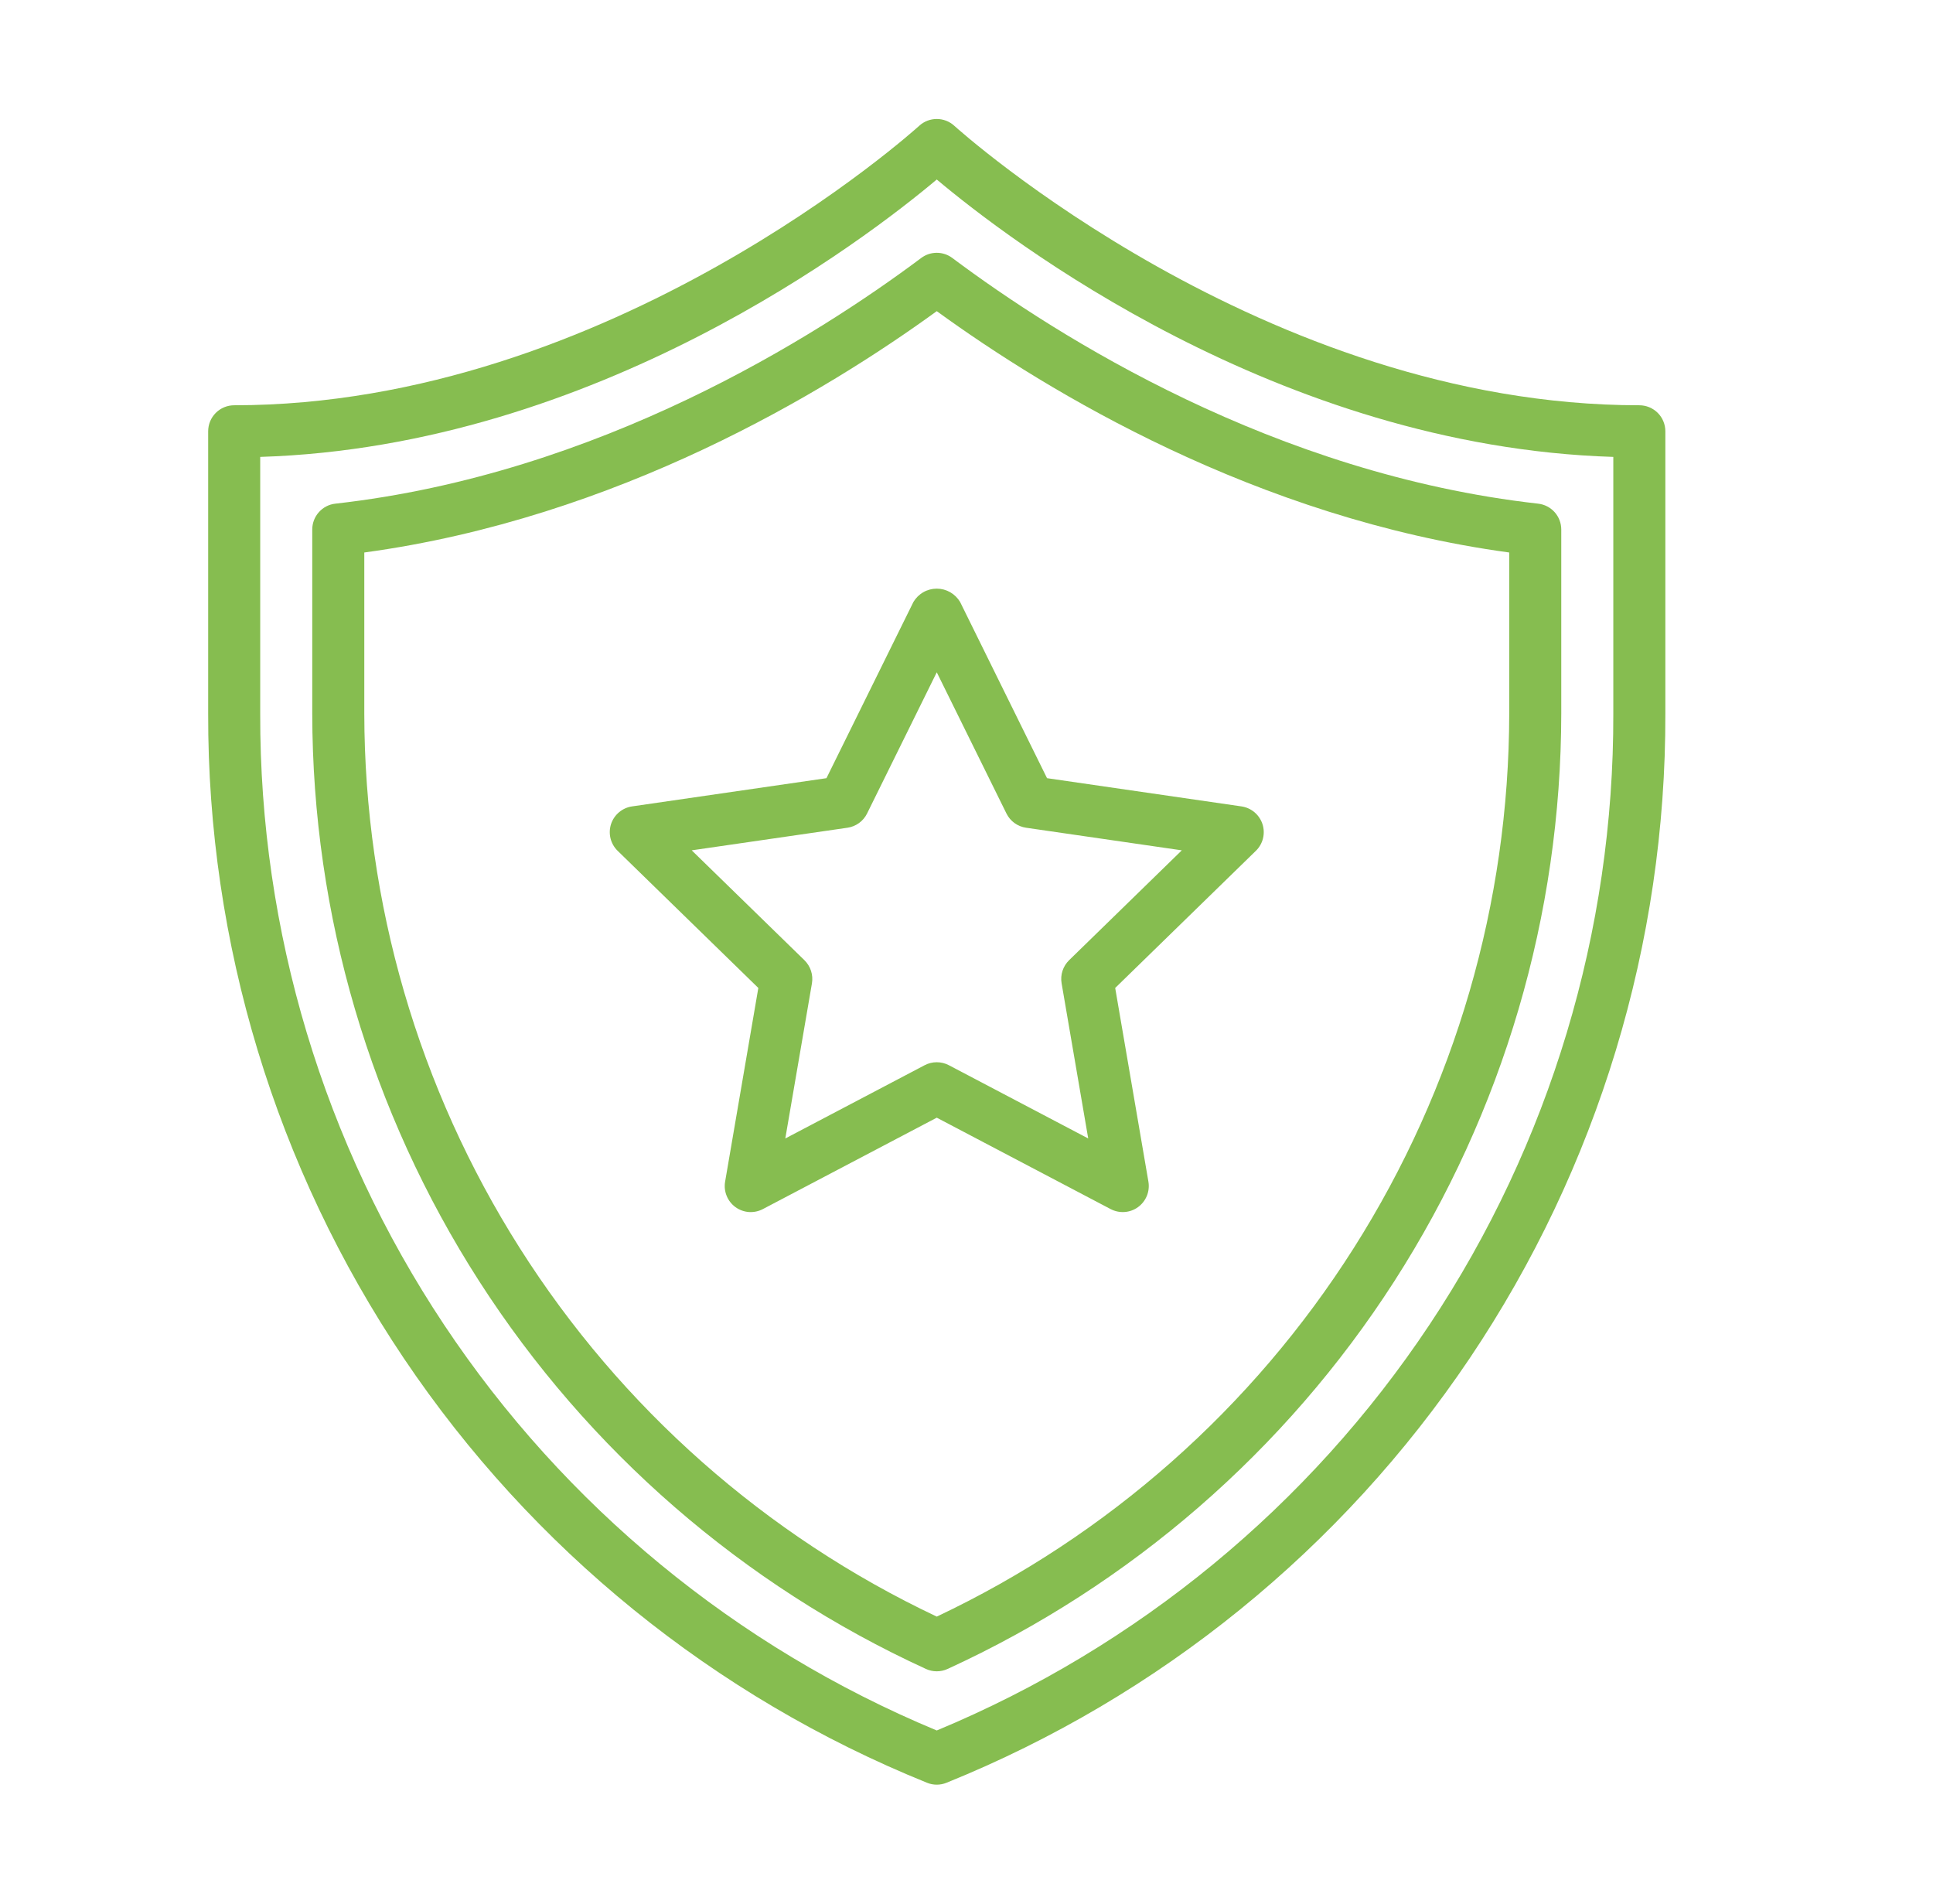
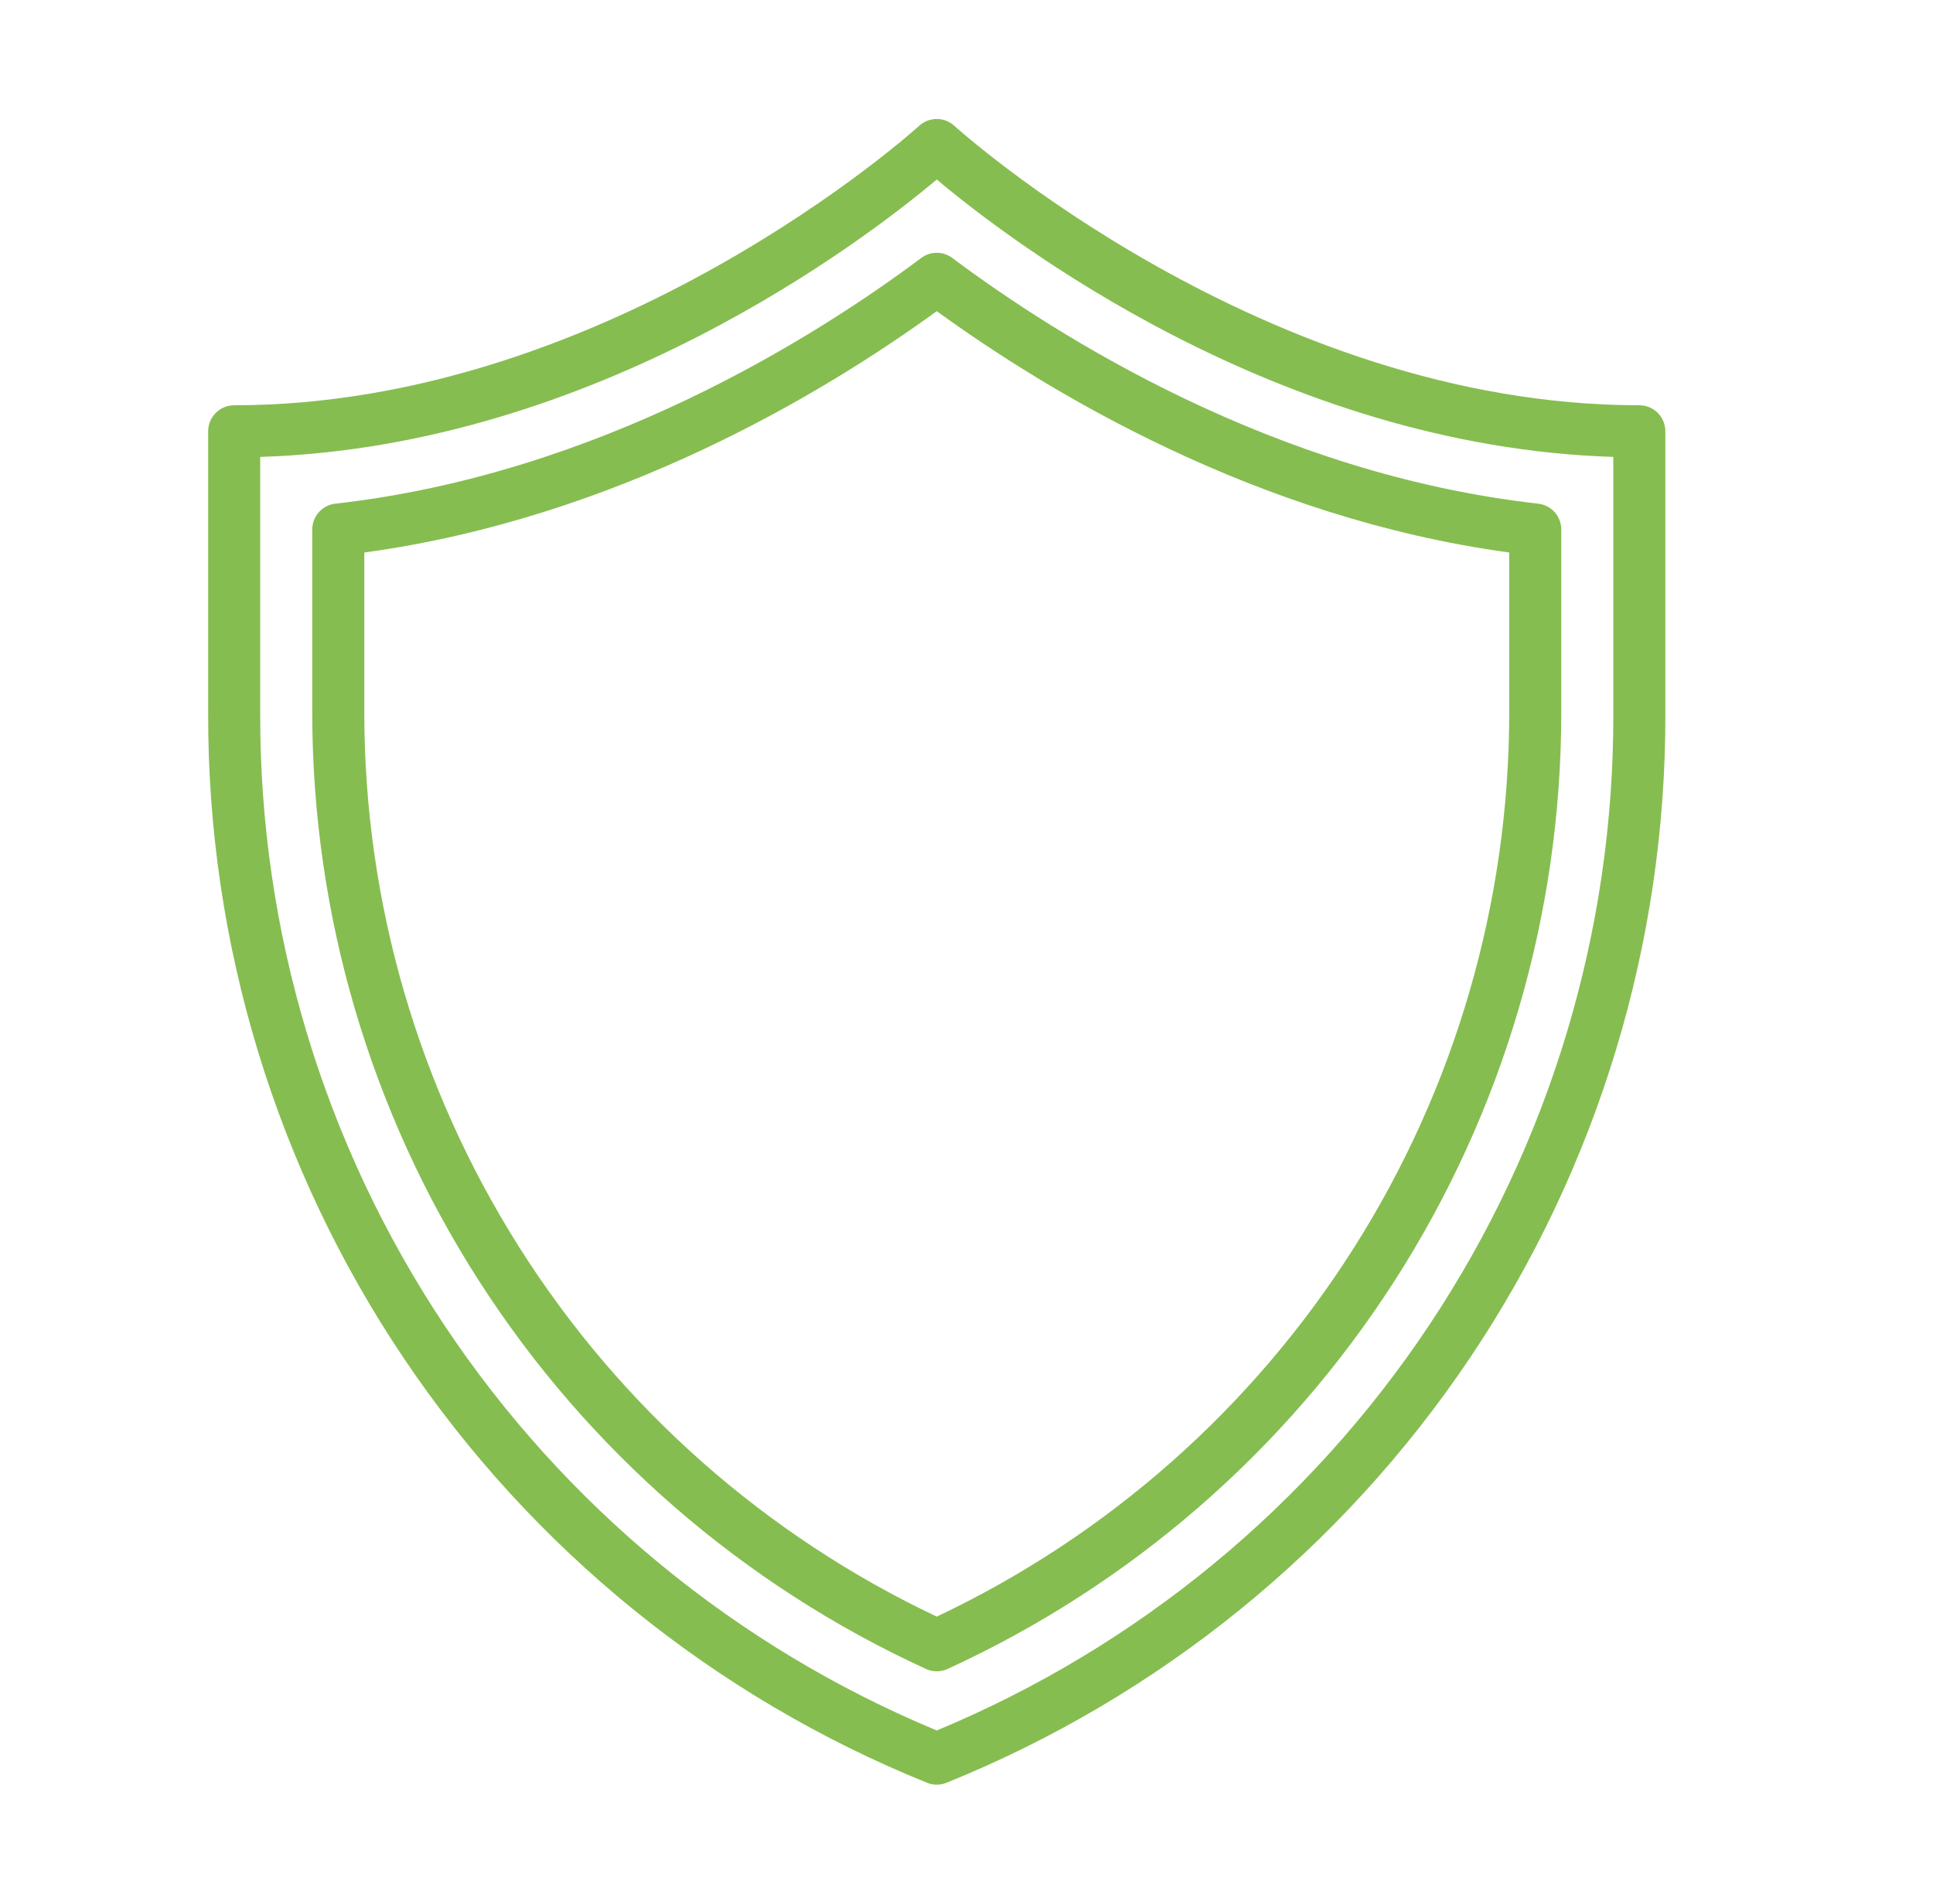
<svg xmlns="http://www.w3.org/2000/svg" width="65" height="64" viewBox="0 0 65 64" fill="none">
  <path d="M55.125 13.625C42.507 13.625 32.194 4.324 32.091 4.23C31.93 4.082 31.719 4 31.5 4C31.281 4 31.07 4.082 30.909 4.23C30.806 4.324 20.513 13.625 7.875 13.625C7.643 13.625 7.42 13.717 7.256 13.881C7.092 14.045 7 14.268 7 14.5V23.989C6.98 31.709 9.272 39.258 13.579 45.665C17.887 52.071 24.013 57.041 31.17 59.935C31.381 60.022 31.619 60.022 31.83 59.935C38.987 57.041 45.113 52.071 49.421 45.665C53.728 39.258 56.02 31.709 56 23.989V14.5C56 14.268 55.908 14.045 55.744 13.881C55.58 13.717 55.357 13.625 55.125 13.625ZM54.25 23.989C54.269 31.3 52.117 38.452 48.067 44.539C44.017 50.625 38.251 55.372 31.5 58.178C24.749 55.372 18.983 50.625 14.933 44.539C10.883 38.452 8.731 31.3 8.75 23.989V15.361C20.041 15.012 29.128 8.029 31.5 6.035C33.872 8.029 42.959 15.012 54.25 15.361V23.989Z" fill="#86BD50" />
  <path d="M30.976 8.674C27.422 11.331 20.136 15.938 11.277 16.933C11.063 16.956 10.866 17.058 10.723 17.219C10.579 17.379 10.5 17.587 10.5 17.802V23.989C10.507 30.757 12.455 37.38 16.113 43.073C19.771 48.766 24.985 53.291 31.137 56.11C31.251 56.162 31.375 56.189 31.5 56.189C31.625 56.189 31.749 56.162 31.863 56.11C38.015 53.291 43.229 48.766 46.887 43.073C50.545 37.38 52.493 30.757 52.5 23.989V17.802C52.5 17.587 52.42 17.379 52.277 17.219C52.134 17.059 51.936 16.957 51.722 16.933C42.865 15.938 35.579 11.331 32.024 8.674C31.873 8.56 31.689 8.499 31.5 8.499C31.311 8.499 31.127 8.56 30.976 8.674ZM50.75 18.575V23.989C50.743 30.353 48.931 36.584 45.523 41.958C42.116 47.333 37.253 51.63 31.5 54.35C25.747 51.63 20.884 47.333 17.477 41.958C14.069 36.584 12.257 30.353 12.25 23.989V18.575C20.752 17.419 27.753 13.181 31.5 10.461C35.247 13.181 42.249 17.419 50.75 18.575Z" fill="#86BD50" />
-   <path d="M30.715 20.238L27.791 26.162L21.254 27.111C21.093 27.134 20.941 27.203 20.816 27.308C20.691 27.413 20.598 27.551 20.547 27.706C20.497 27.862 20.491 28.028 20.53 28.187C20.569 28.345 20.652 28.49 20.769 28.604L25.5 33.215L24.383 39.727C24.355 39.888 24.373 40.053 24.435 40.204C24.496 40.356 24.599 40.487 24.731 40.583C24.863 40.679 25.02 40.736 25.182 40.748C25.345 40.759 25.508 40.725 25.653 40.649L31.5 37.576L37.348 40.65C37.493 40.725 37.655 40.759 37.818 40.747C37.981 40.736 38.137 40.678 38.269 40.582C38.401 40.486 38.503 40.355 38.565 40.204C38.626 40.053 38.644 39.888 38.617 39.727L37.5 33.215L42.231 28.604C42.348 28.49 42.431 28.346 42.47 28.187C42.509 28.029 42.503 27.862 42.453 27.707C42.402 27.552 42.309 27.414 42.184 27.308C42.06 27.203 41.908 27.135 41.746 27.111L35.208 26.162L32.285 20.238C32.204 20.102 32.089 19.989 31.952 19.91C31.814 19.832 31.659 19.79 31.5 19.79C31.342 19.79 31.186 19.831 31.048 19.91C30.911 19.988 30.796 20.102 30.715 20.238ZM33.843 27.349C33.906 27.476 33.998 27.587 34.113 27.67C34.228 27.753 34.361 27.808 34.502 27.828L39.74 28.588L35.949 32.283C35.848 32.382 35.772 32.505 35.728 32.64C35.684 32.775 35.674 32.918 35.698 33.058L36.593 38.275L31.907 35.812C31.781 35.746 31.642 35.712 31.5 35.712C31.358 35.712 31.218 35.746 31.093 35.812L26.407 38.275L27.303 33.058C27.326 32.918 27.316 32.775 27.272 32.64C27.228 32.505 27.152 32.382 27.051 32.283L23.26 28.588L28.498 27.828C28.639 27.808 28.772 27.753 28.887 27.67C29.002 27.586 29.095 27.476 29.157 27.349L31.5 22.602L33.843 27.349Z" fill="#86BD50" />
</svg>